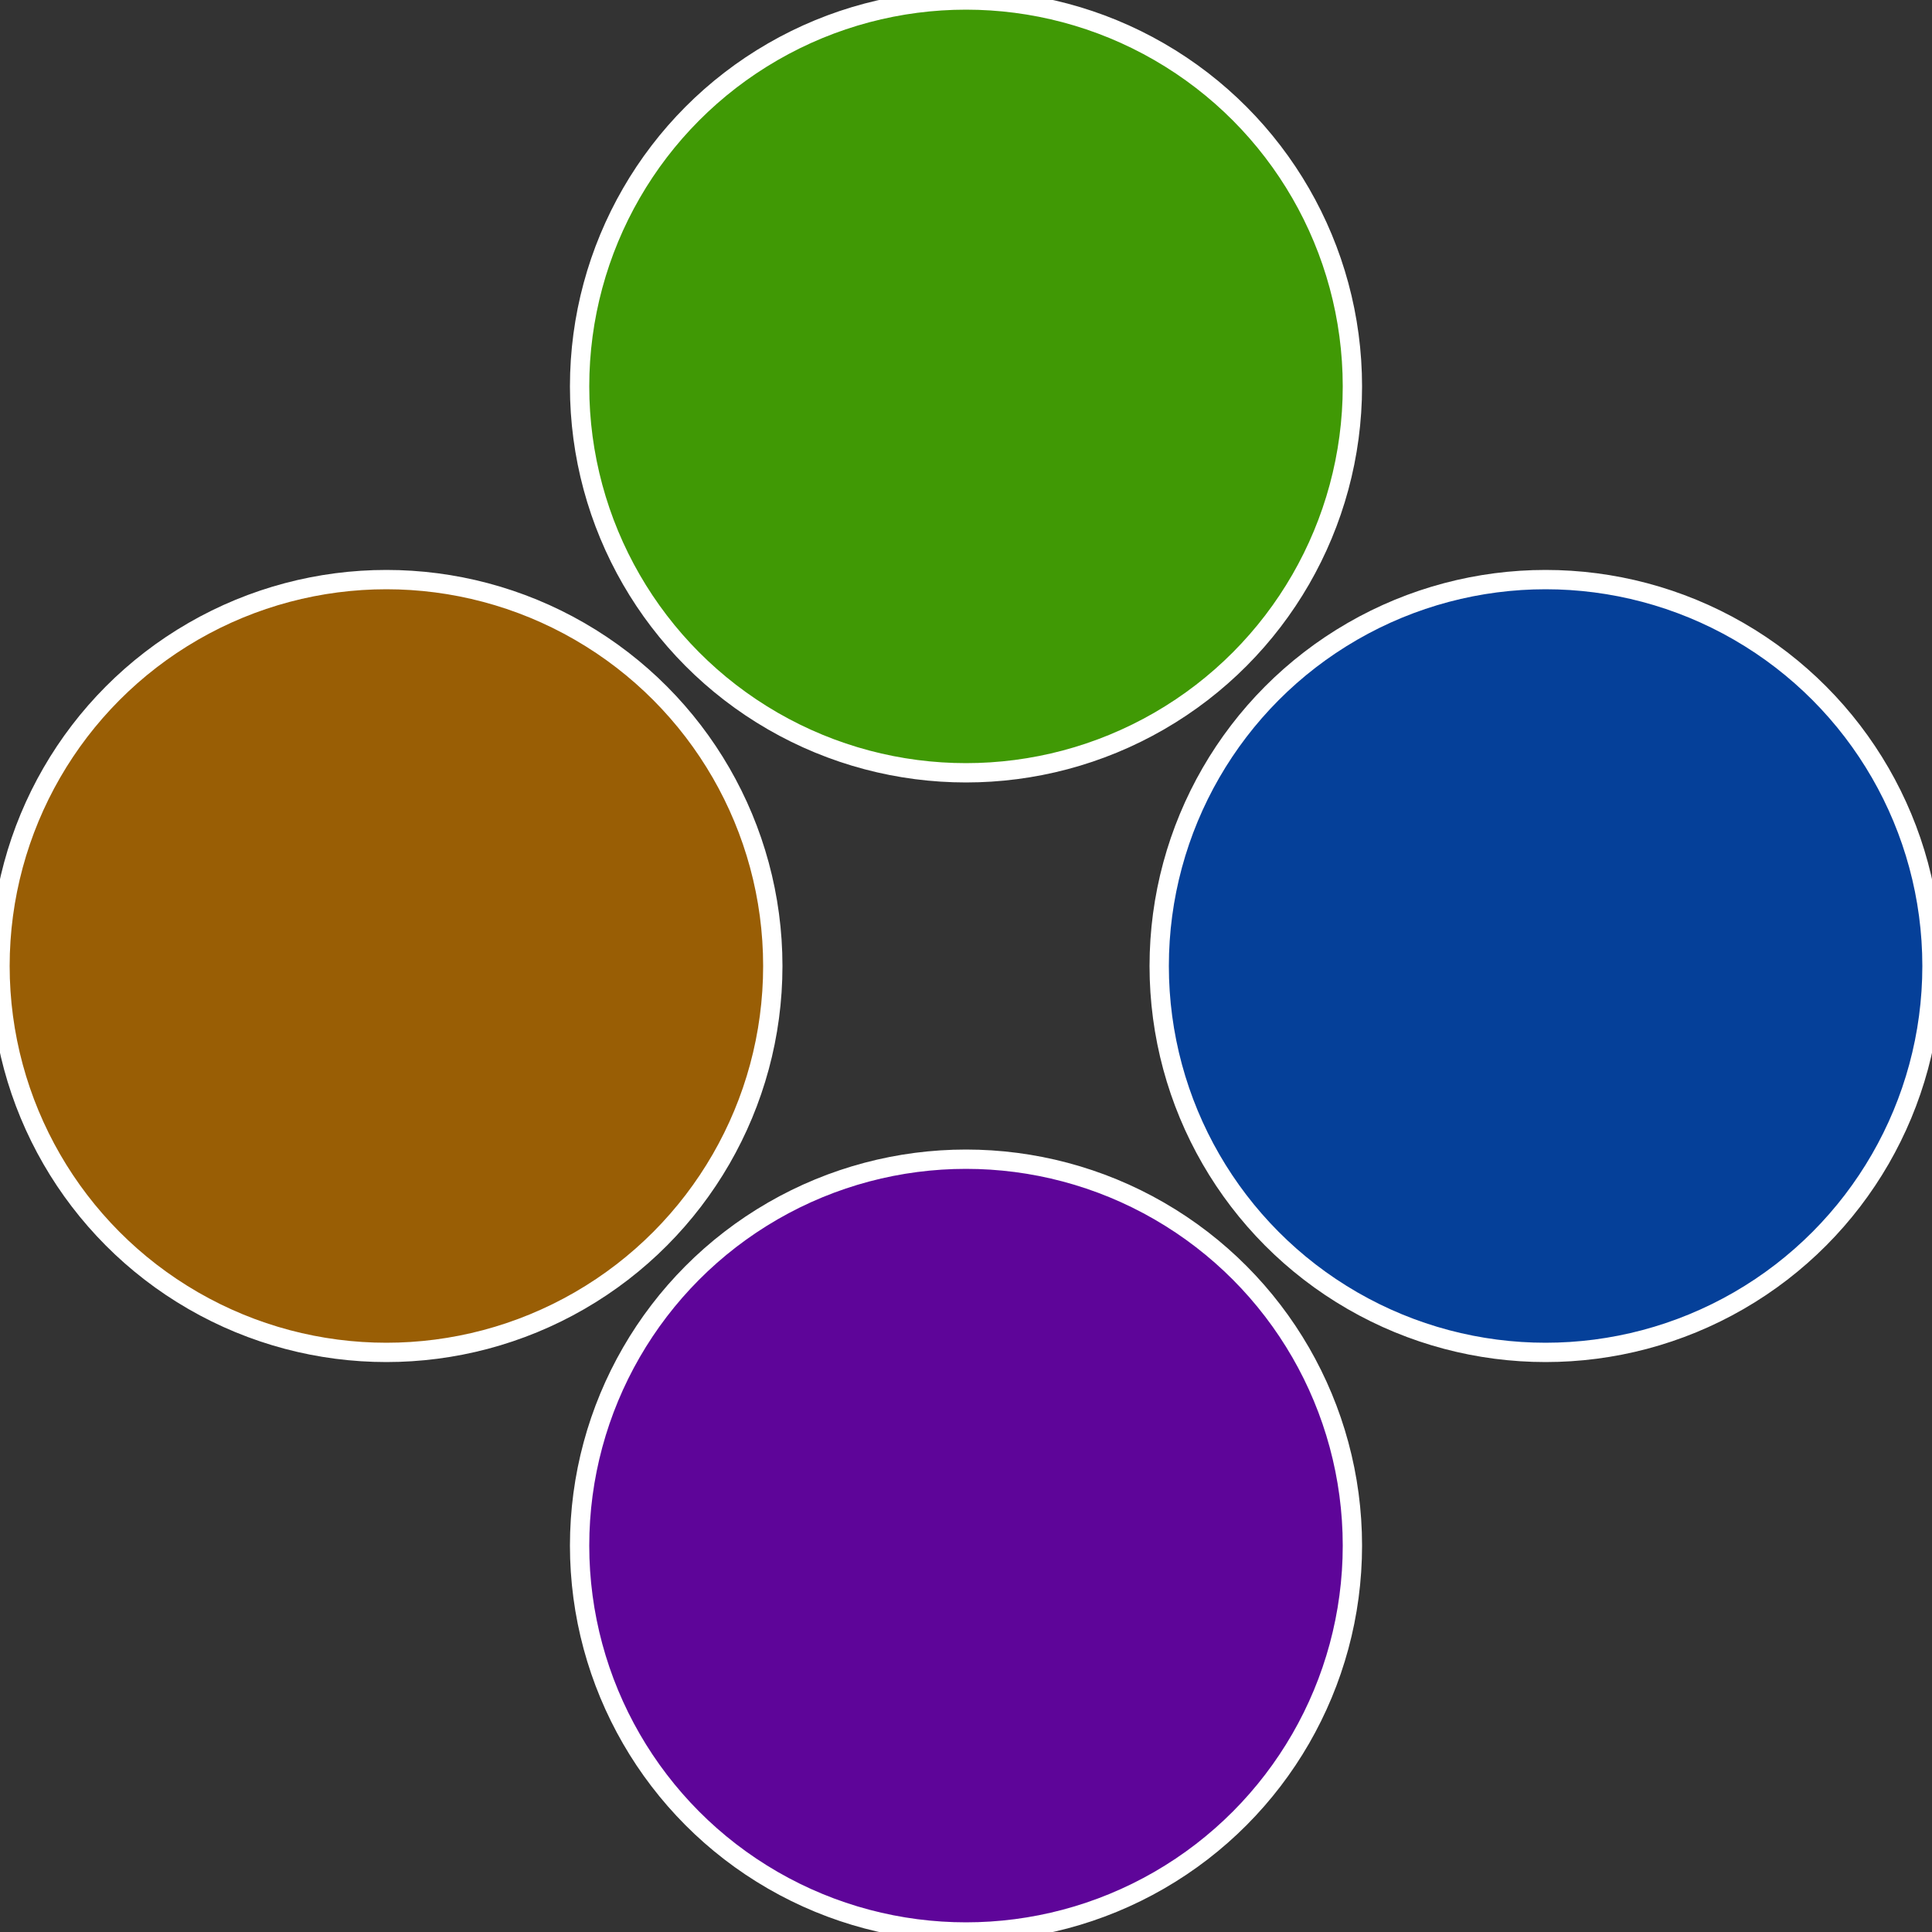
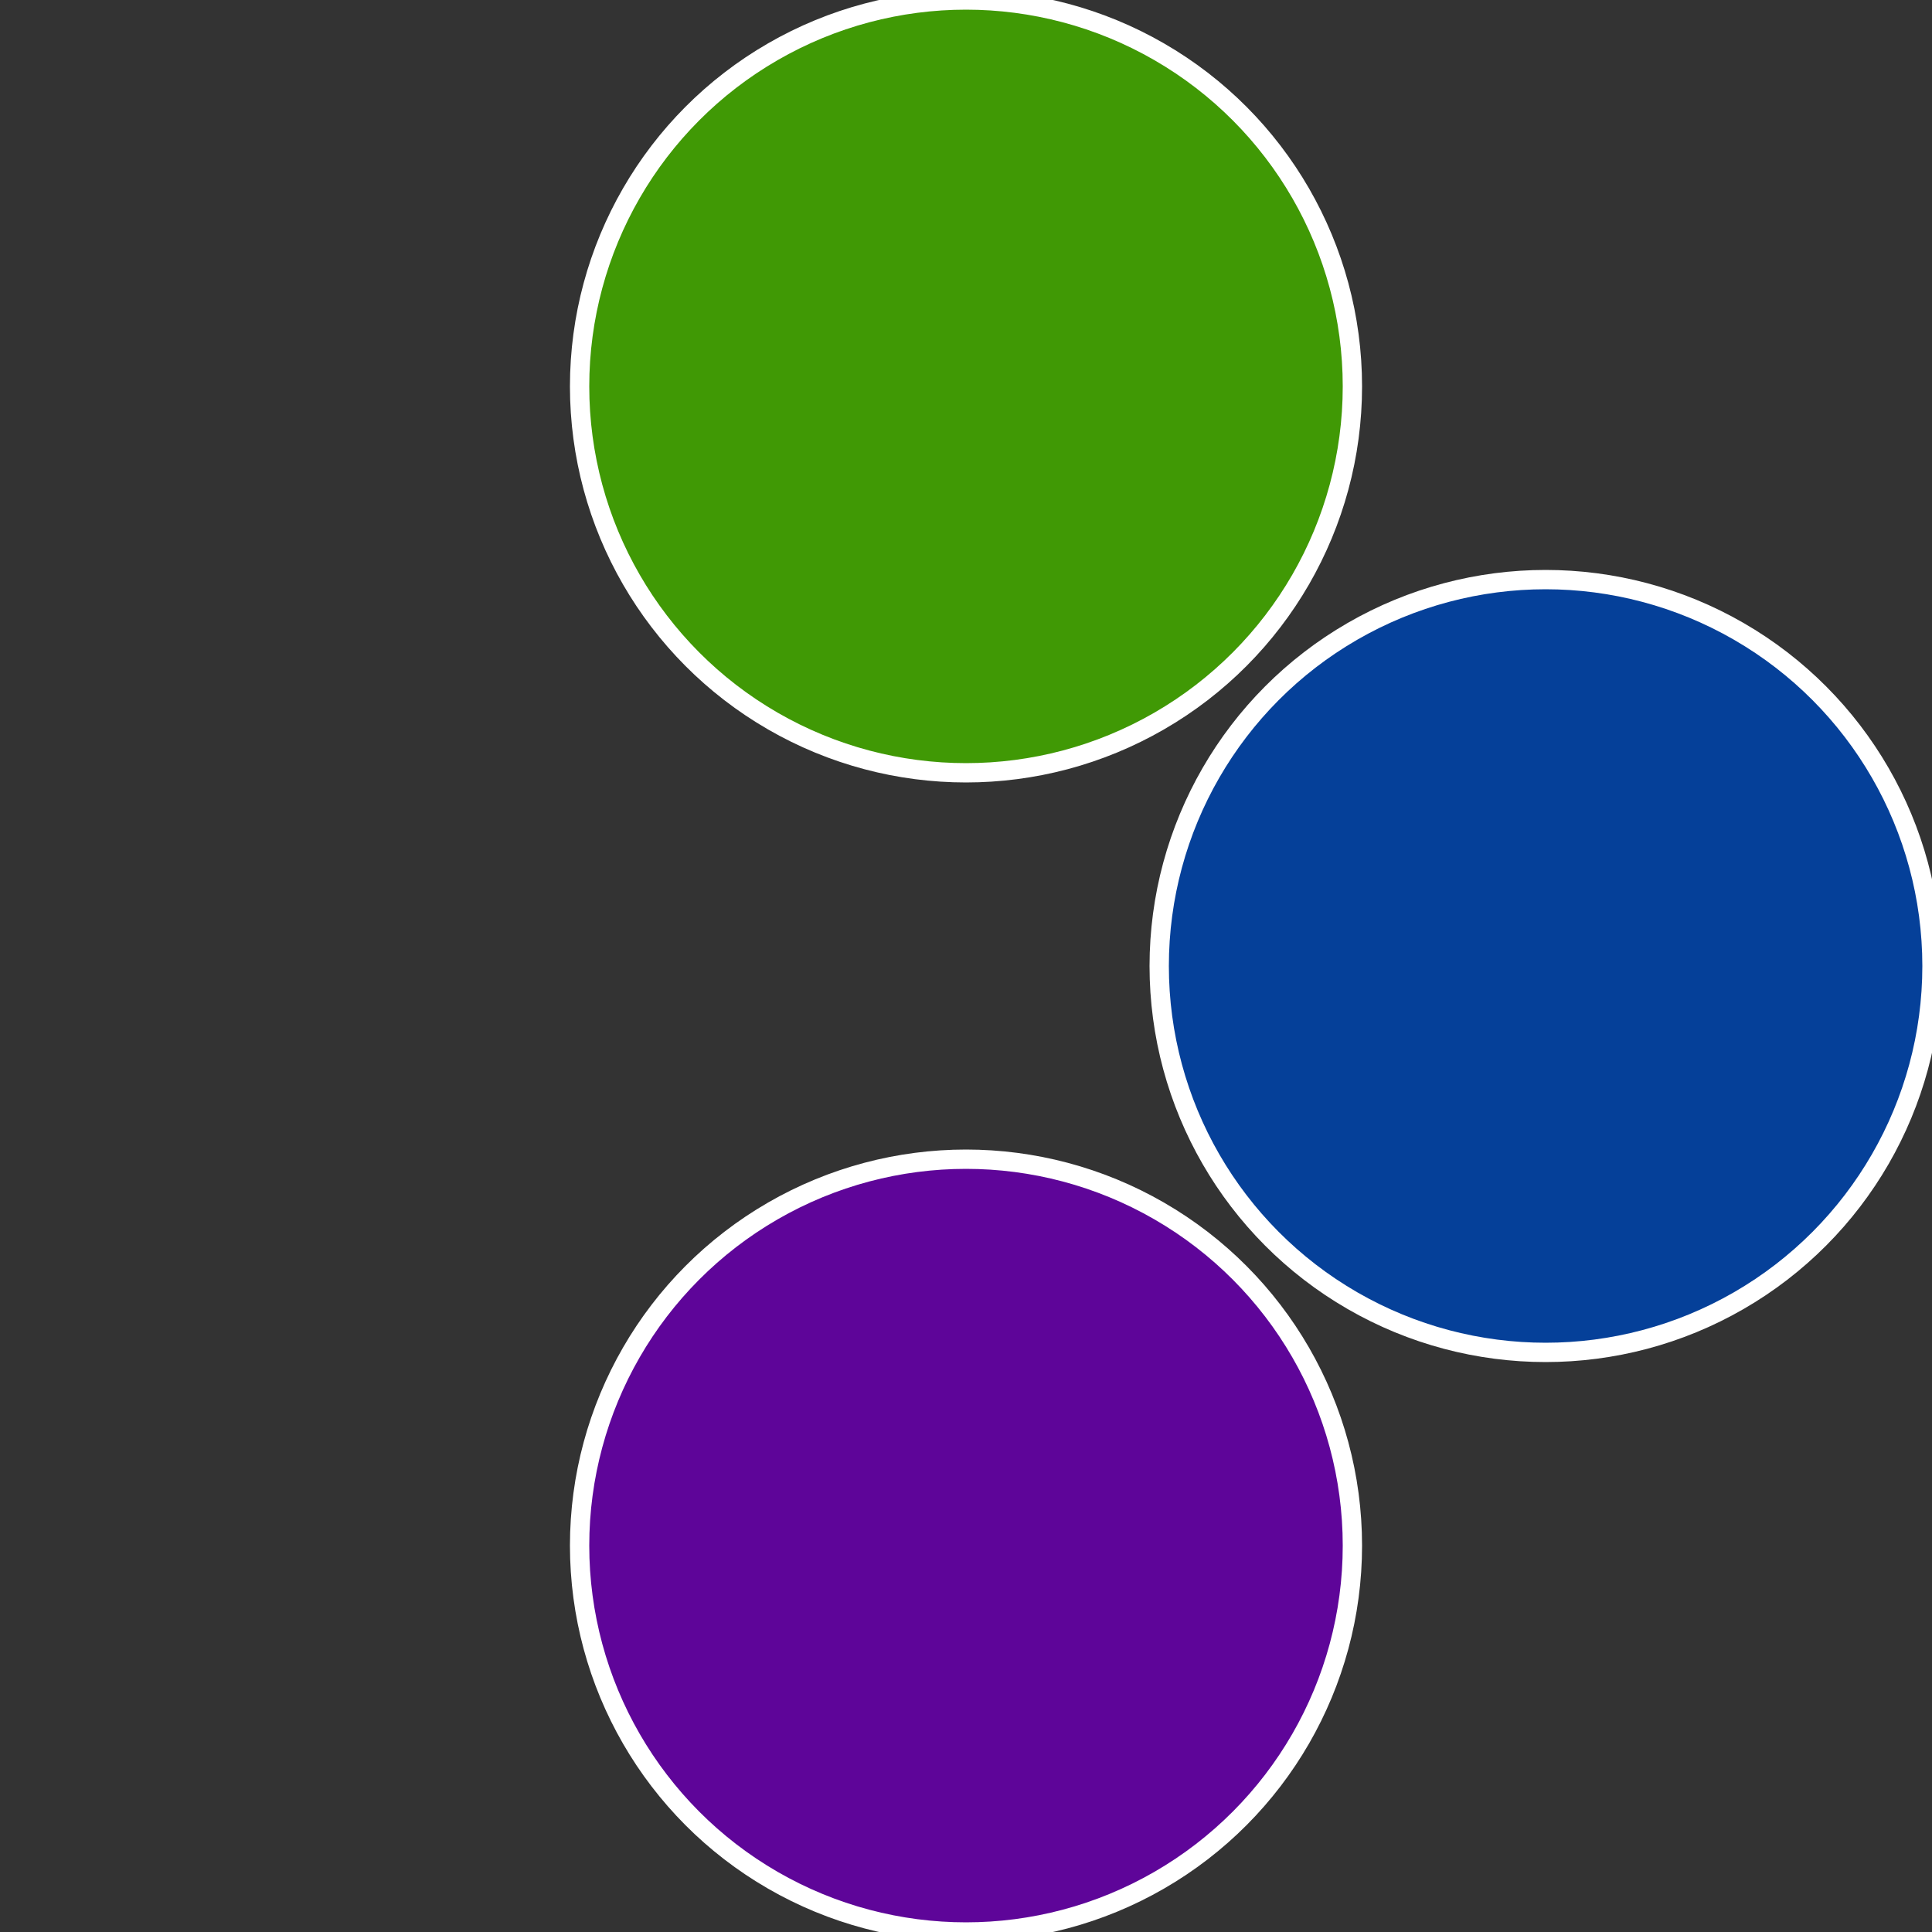
<svg xmlns="http://www.w3.org/2000/svg" width="500" height="500" viewBox="-1 -1 2 2">
  <rect x="-1" y="-1" width="2" height="2" fill="#333333" stroke="none" />
  <circle cx="0.6" cy="0" r="0.4" fill="#054099" stroke="#fff" stroke-width="1%" />
  <circle cx="3.6739403974421E-17" cy="0.6" r="0.4" fill="#5e0599" stroke="#fff" stroke-width="1%" />
-   <circle cx="-0.6" cy="7.3478807948841E-17" r="0.4" fill="#995e05" stroke="#fff" stroke-width="1%" />
  <circle cx="-1.1021821192326E-16" cy="-0.6" r="0.4" fill="#409905" stroke="#fff" stroke-width="1%" />
</svg>